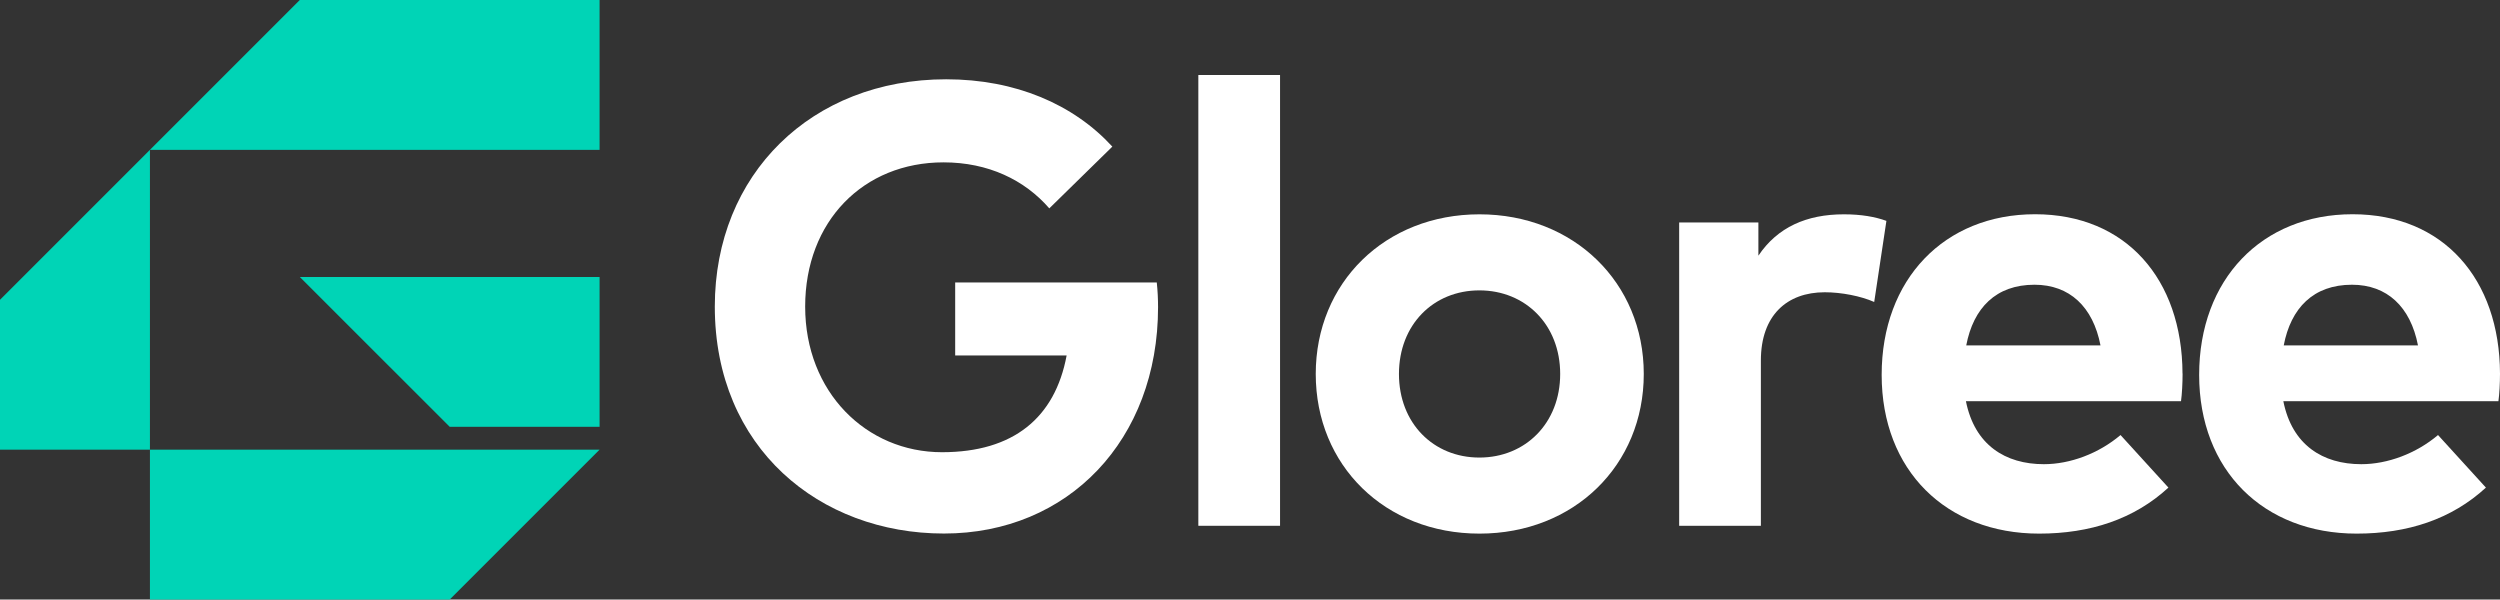
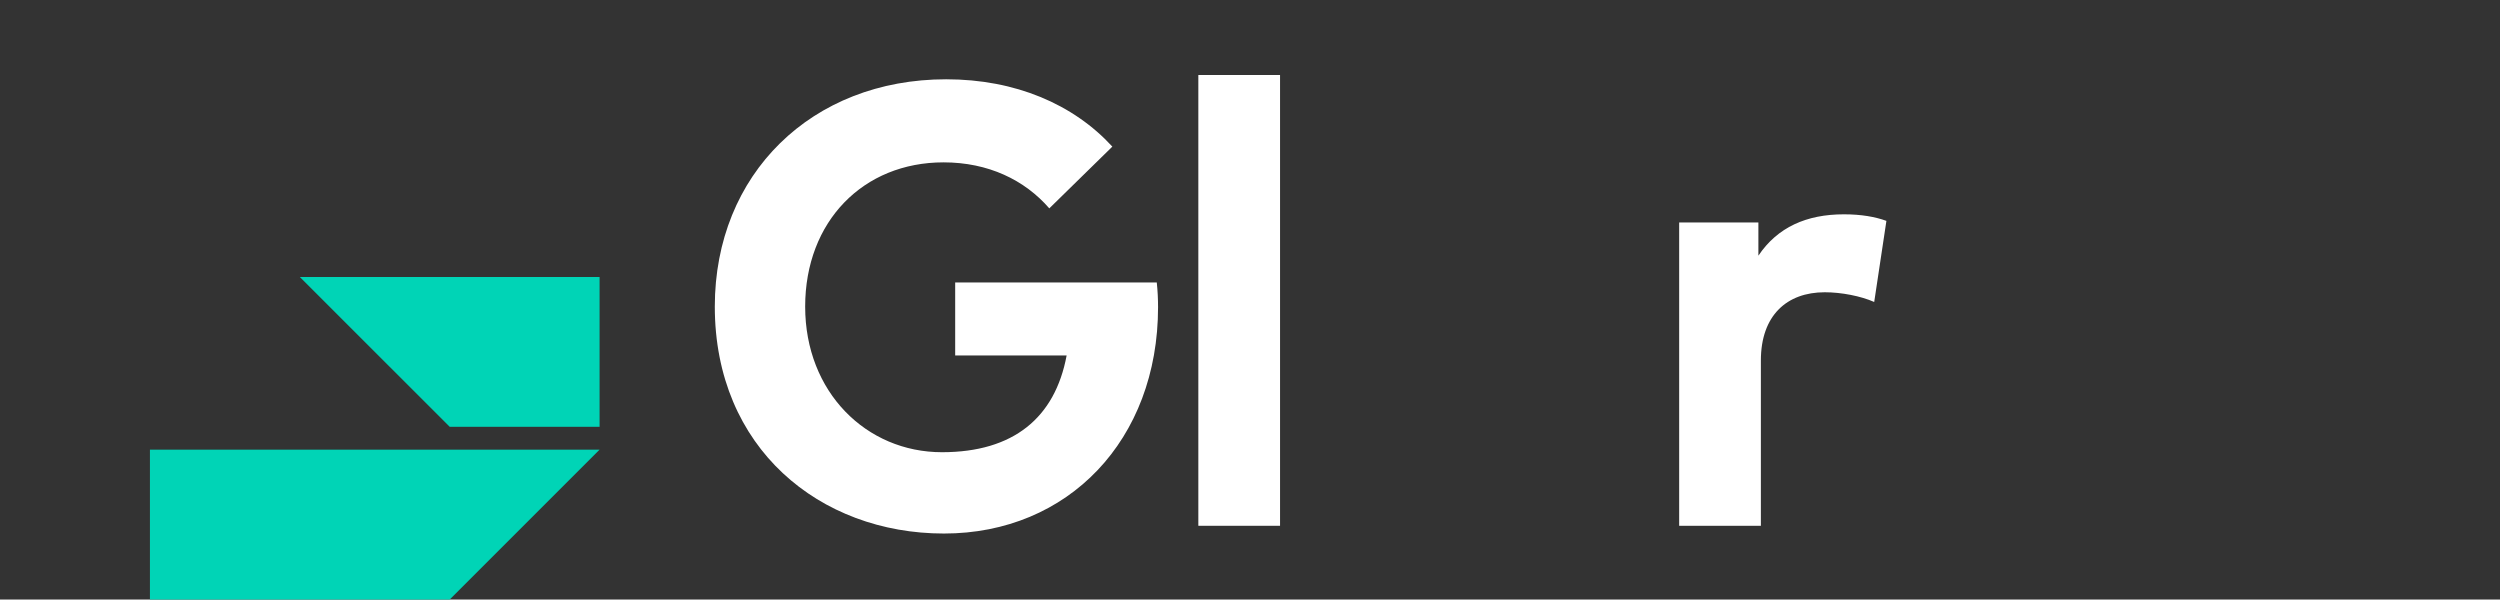
<svg xmlns="http://www.w3.org/2000/svg" id="Layer_2" data-name="Layer 2" viewBox="0 0 331.98 79.61">
  <rect x="0" y="0" width="331.98" height="79.61" fill="#333333" stroke="none" />
  <defs>
    <style>
      .cls-1 {
        fill: #00d4b6;
      }

      .cls-2 {
        fill: #fff;
      }
    </style>
  </defs>
  <g id="Layer_1-2" data-name="Layer 1">
    <g>
      <g>
        <path class="cls-2" d="M147.7,19.48l-8.36,8.19c-3.28-3.78-8.11-6.11-14.05-6.11-10.64,0-18.37,7.82-18.37,19.16s8.11,19.33,18.17,19.33c9.48,0,15.01-4.57,16.55-12.85h-14.8v-9.69h26.77c.12,1.12.17,2.2.17,3.28,0,17.63-11.93,30.06-28.43,30.06s-30.43-11.35-30.43-30.14c0-17.58,12.85-30.18,30.72-30.18,9.23,0,16.92,3.33,22.07,8.94Z" />
-         <path class="cls-2" d="M169.98,69.82h-10.85V9.96h10.85v59.86Z" />
-         <path class="cls-2" d="M218.28,49.66c0,12.14-9.27,21.2-21.82,21.2s-21.74-9.06-21.74-21.2,9.23-21.2,21.74-21.2,21.82,9.06,21.82,21.2ZM185.77,49.66c0,6.53,4.57,11.1,10.68,11.1s10.73-4.57,10.73-11.1-4.61-11.1-10.73-11.1-10.68,4.57-10.68,11.1Z" />
+         <path class="cls-2" d="M169.98,69.82h-10.85V9.96h10.85Z" />
        <path class="cls-2" d="M250.5,29.33l-1.62,10.77c-1.79-.79-4.36-1.29-6.57-1.29-5.03,0-8.48,3.08-8.48,9.06v21.95h-10.85V29.54h10.52v4.41c2.54-3.78,6.4-5.49,11.35-5.49,2.33,0,4.16.33,5.65.87Z" />
-         <path class="cls-2" d="M289.83,49.62c0,1.25-.08,2.74-.21,3.66h-28.56c1.16,5.82,5.24,8.36,10.35,8.36,3.49,0,7.27-1.41,10.18-3.87l6.36,6.98c-4.57,4.2-10.39,6.11-17.17,6.11-12.35,0-20.91-8.4-20.91-21.08s8.31-21.33,20.37-21.33,19.54,8.61,19.58,21.16ZM261.1,45.87h17.83c-1-5.15-4.12-8.06-8.77-8.06-5.11,0-8.11,3.08-9.06,8.06Z" />
-         <path class="cls-2" d="M331.98,49.62c0,1.25-.08,2.74-.21,3.66h-28.56c1.16,5.82,5.24,8.36,10.35,8.36,3.49,0,7.28-1.41,10.19-3.87l6.36,6.98c-4.57,4.2-10.39,6.11-17.17,6.11-12.35,0-20.91-8.4-20.91-21.08s8.31-21.33,20.37-21.33,19.54,8.61,19.58,21.16ZM303.26,45.87h17.83c-1-5.15-4.12-8.06-8.77-8.06-5.11,0-8.11,3.08-9.06,8.06Z" />
      </g>
      <g>
        <polygon class="cls-1" points="39.81 59.71 32.03 59.71 19.91 59.71 19.91 79.61 39.81 79.61 59.72 79.61 79.62 59.71 59.72 59.71 39.81 59.71" />
-         <polygon class="cls-1" points="19.91 19.9 0 39.81 0 59.71 19.91 59.71 19.91 19.9" />
-         <polygon class="cls-1" points="59.72 0 39.81 0 19.91 19.9 59.72 19.9 79.62 19.9 79.62 0 59.72 0" />
        <polygon class="cls-1" points="79.62 56.68 59.72 56.68 39.81 36.78 79.62 36.78 79.62 56.68" />
      </g>
    </g>
  </g>
</svg>